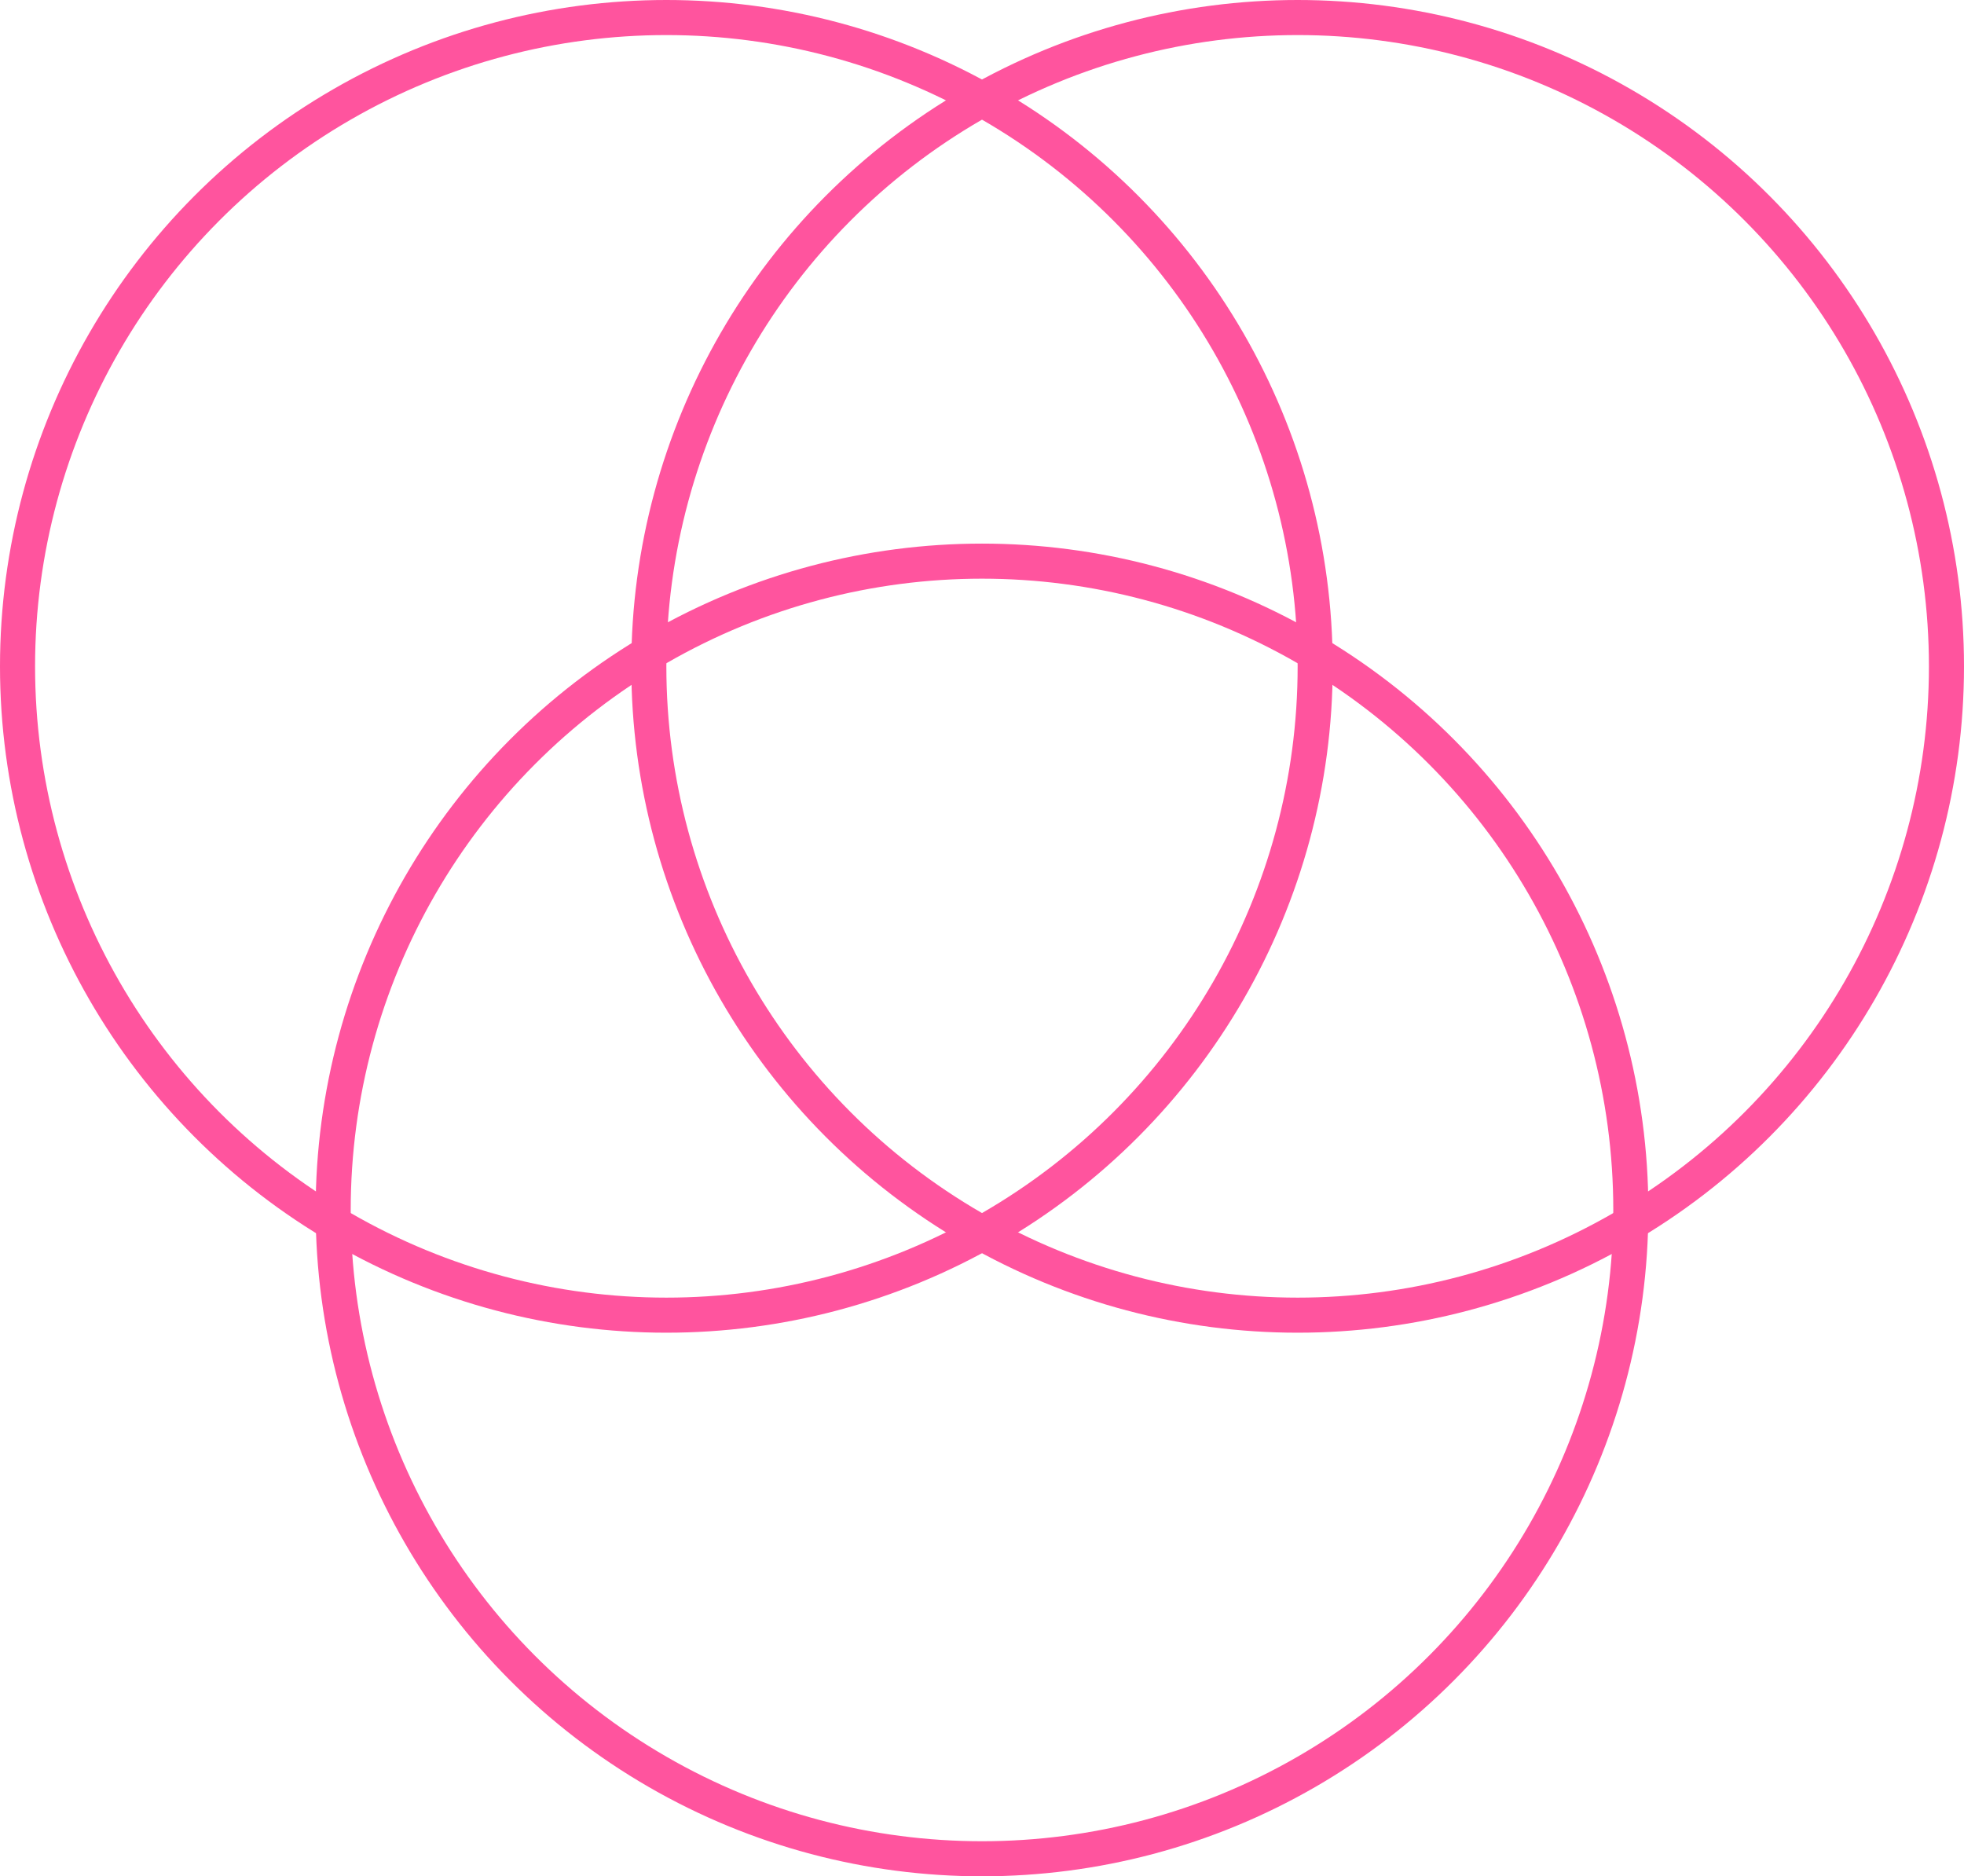
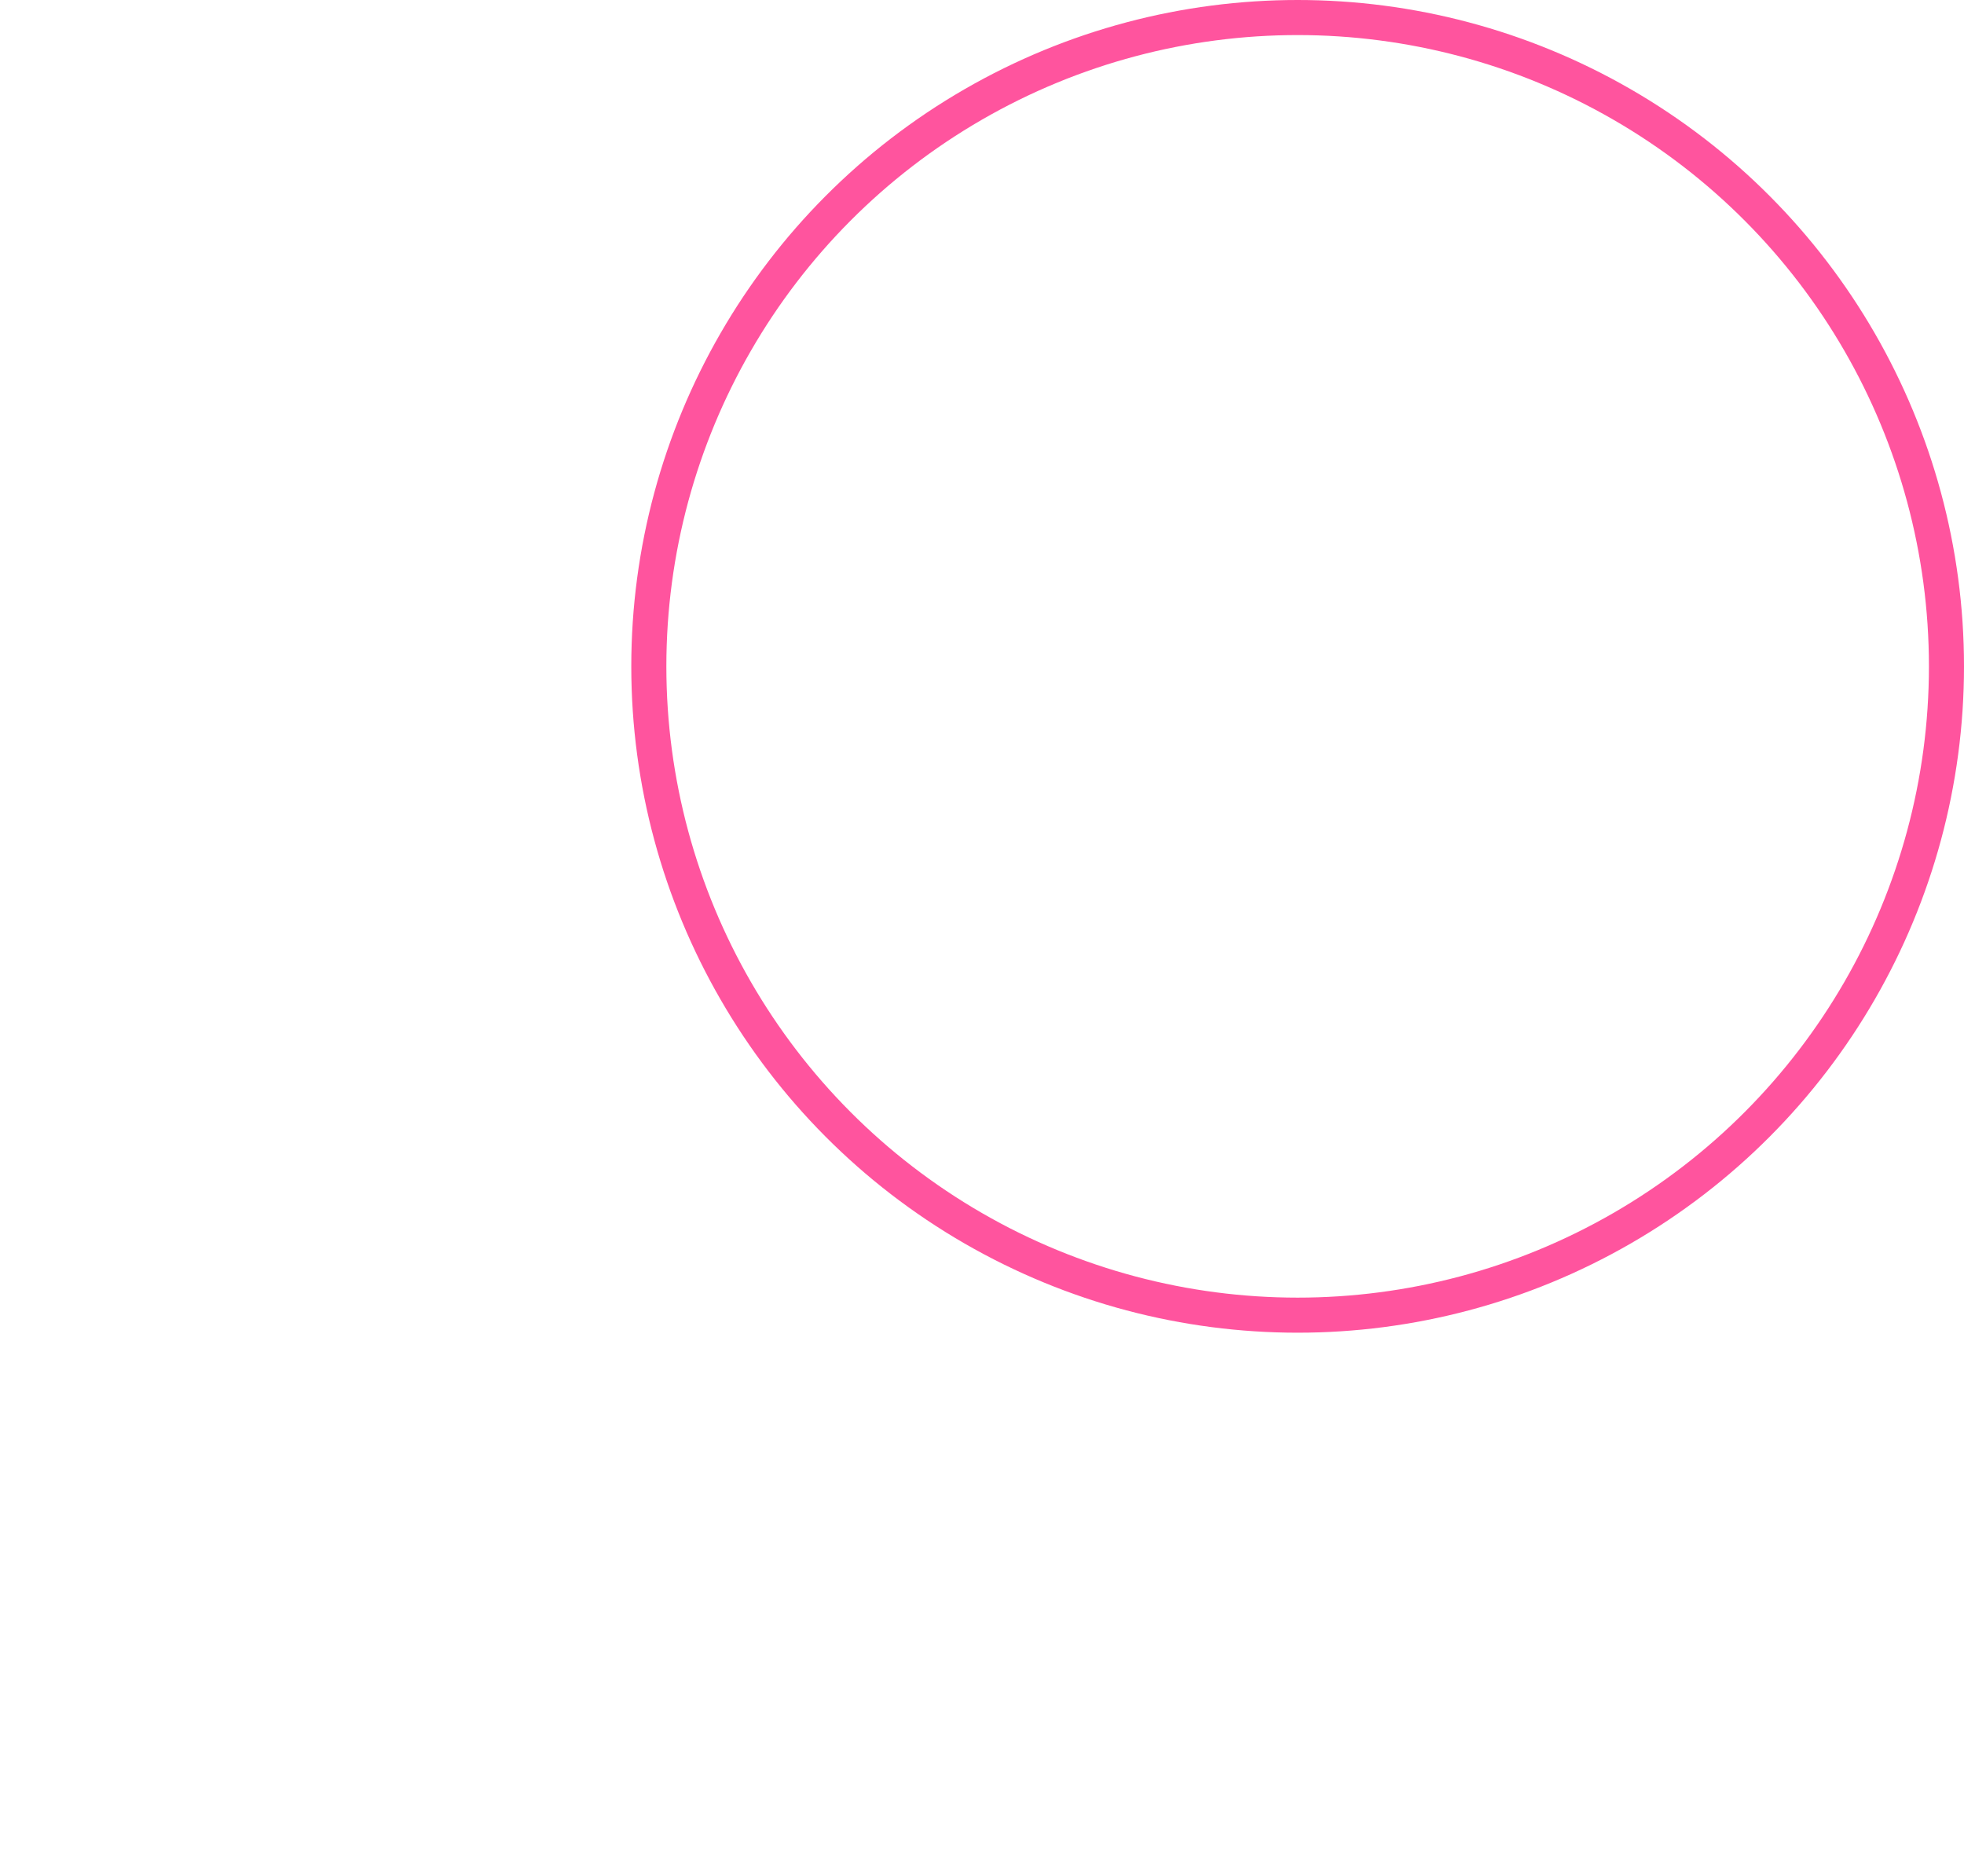
<svg xmlns="http://www.w3.org/2000/svg" width="112" height="107" viewBox="0 0 112 107" fill="none">
-   <circle cx="38" cy="38" r="37" stroke="#FF549E" stroke-width="2" />
  <circle cx="74" cy="38" r="37" stroke="#FF549E" stroke-width="2" />
-   <circle cx="56" cy="69" r="37" stroke="#FF549E" stroke-width="2" />
</svg>